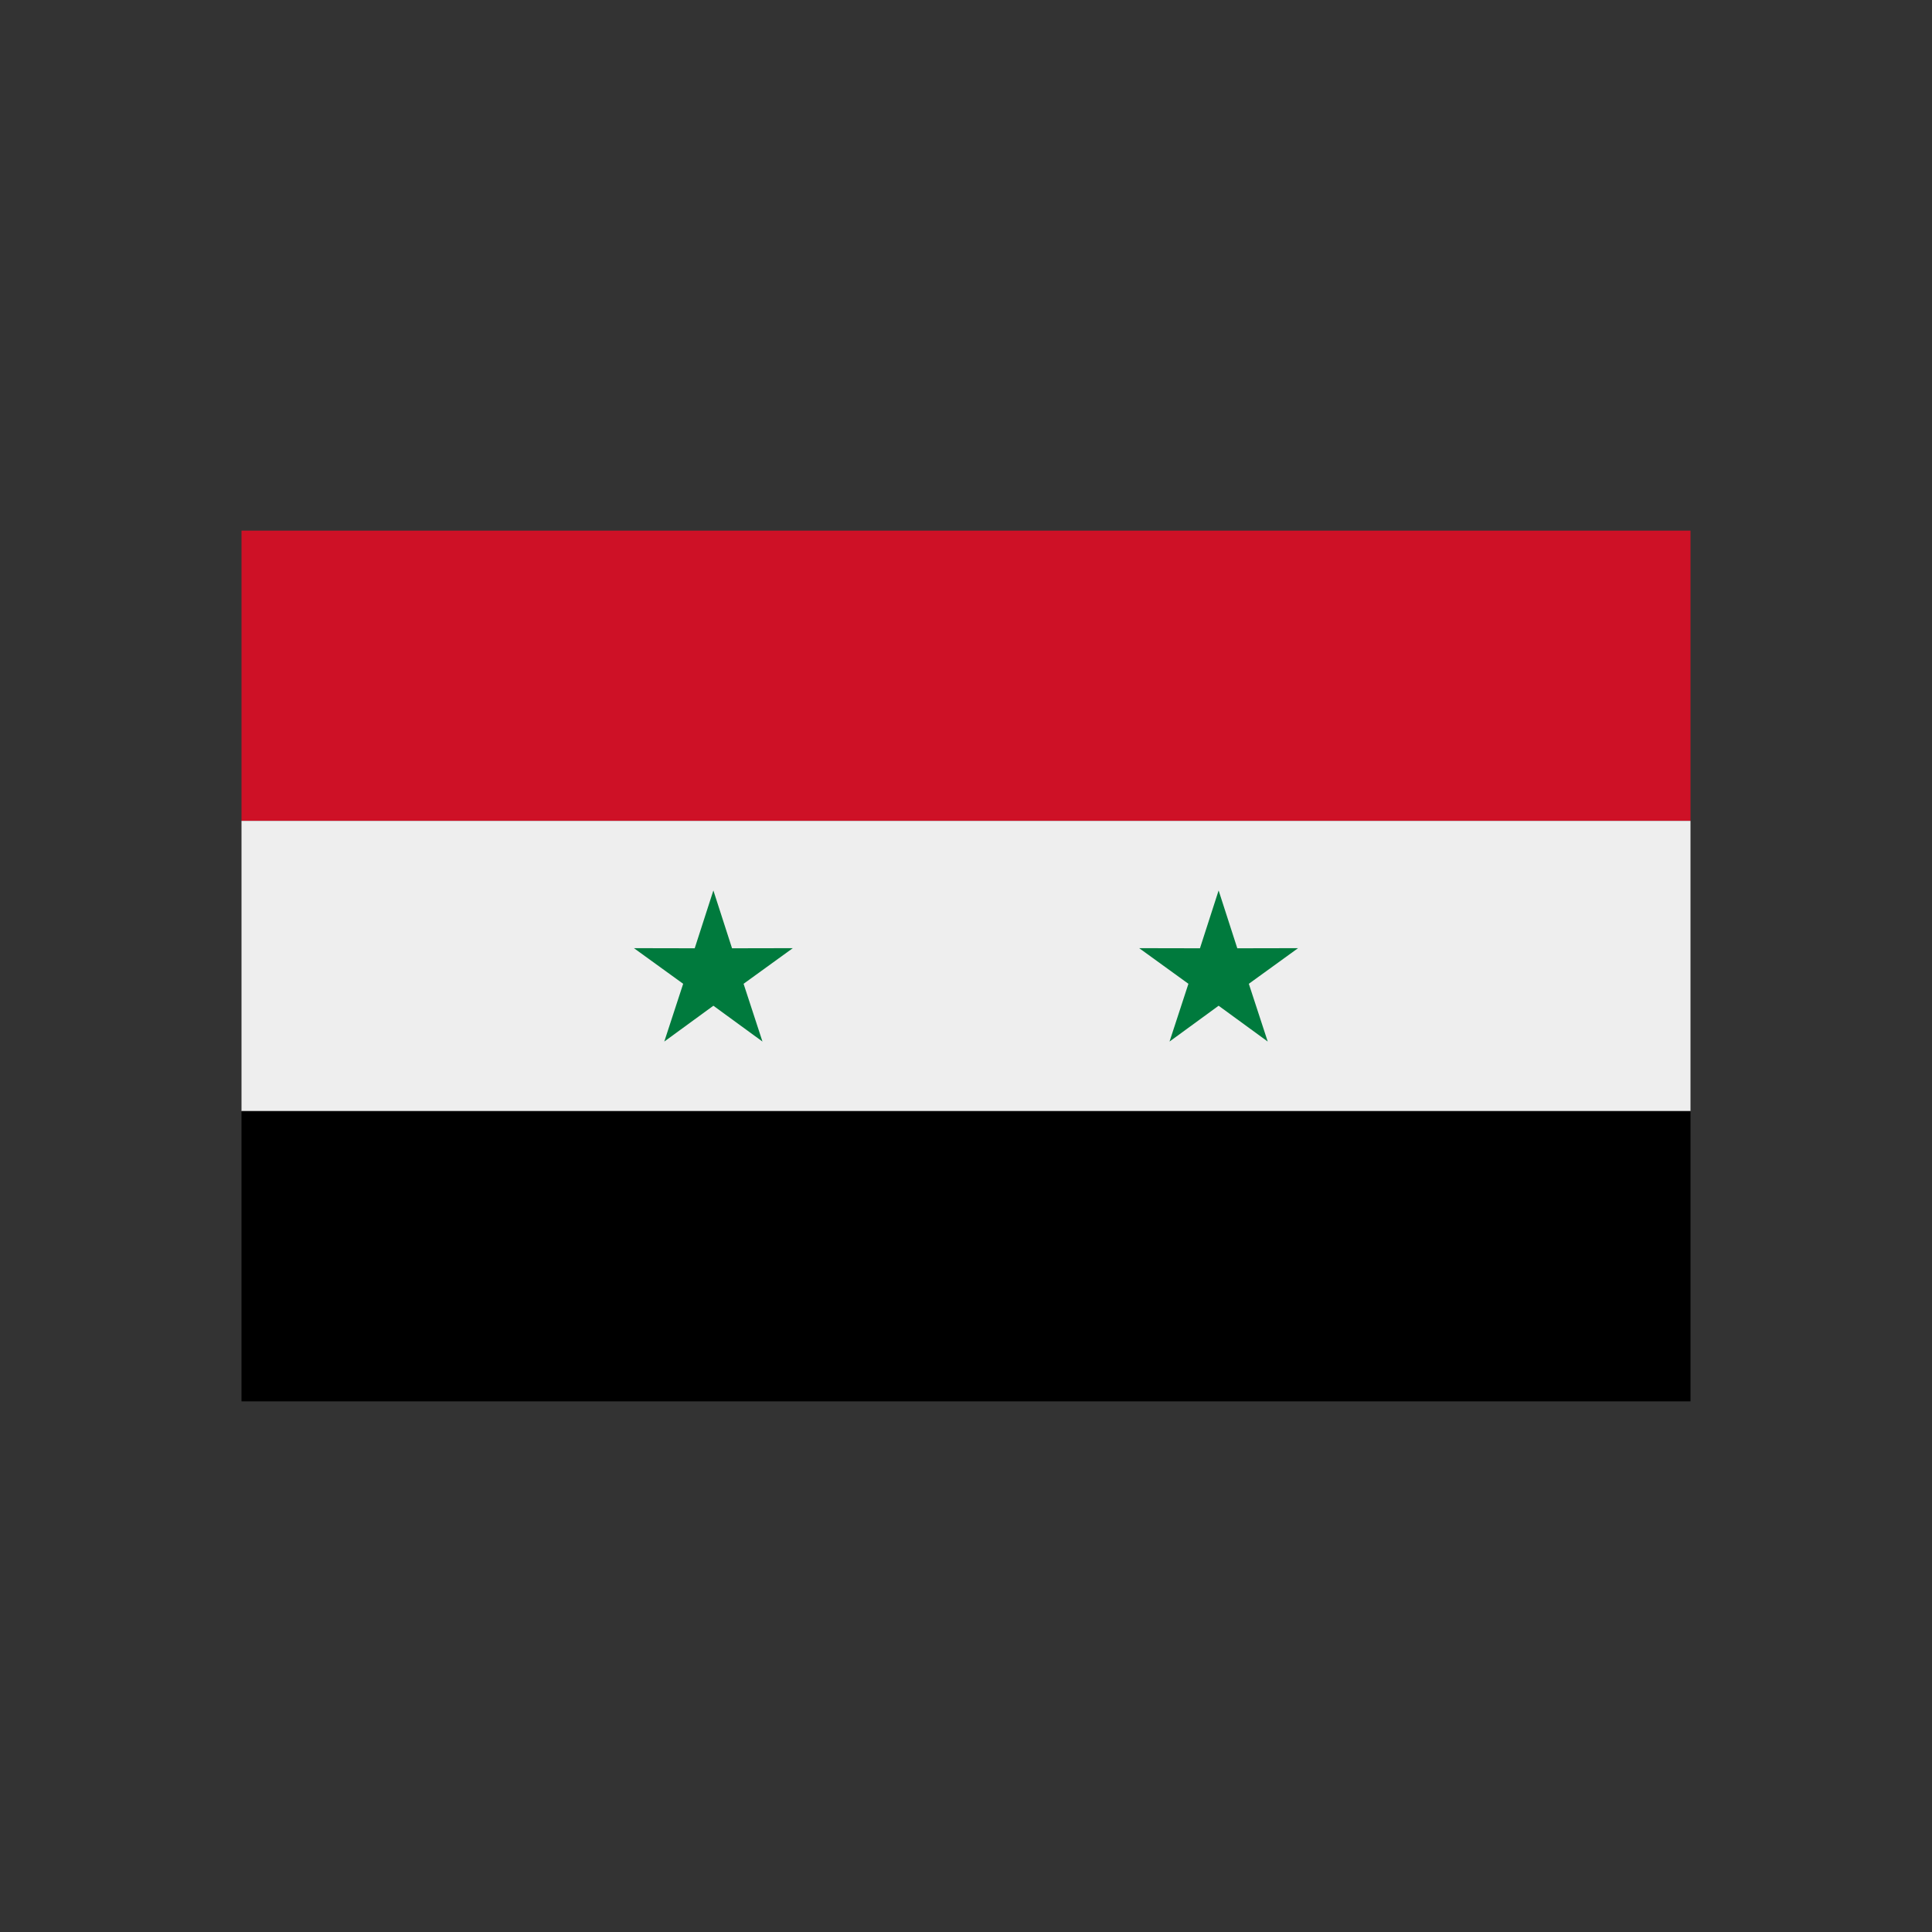
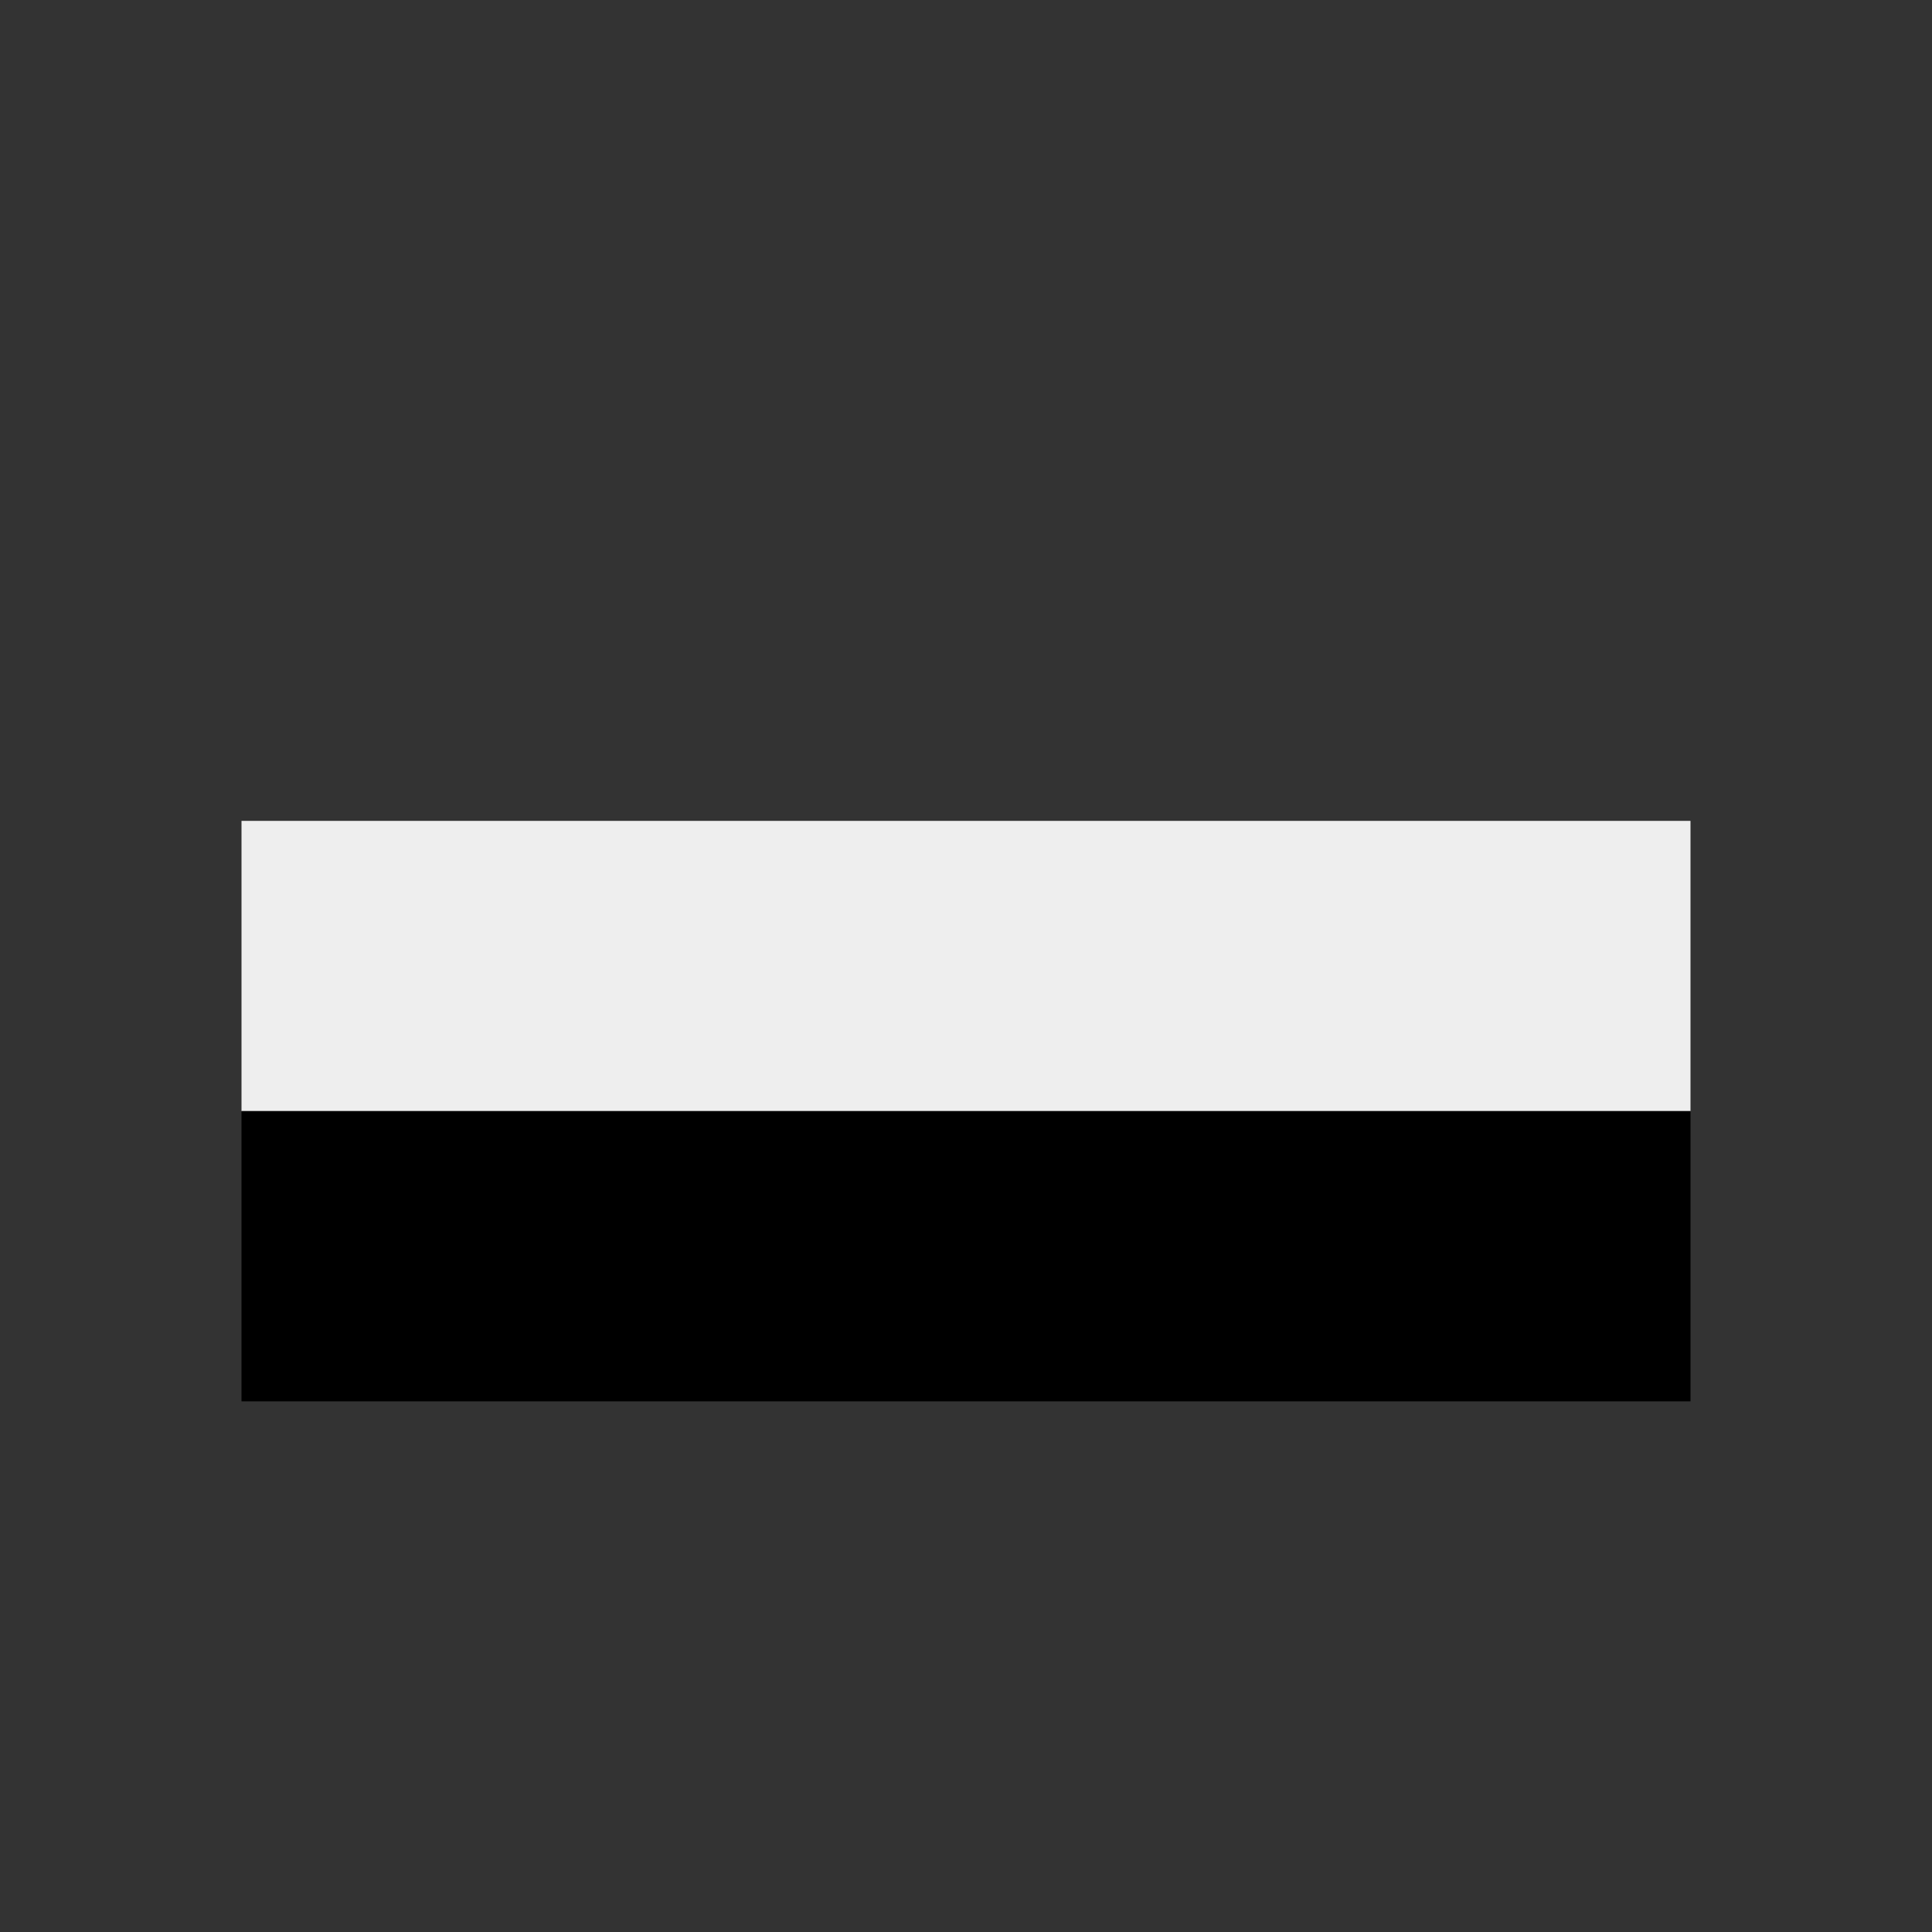
<svg xmlns="http://www.w3.org/2000/svg" xml:space="preserve" width="2048px" height="2048px" style="shape-rendering:geometricPrecision; text-rendering:geometricPrecision; image-rendering:optimizeQuality; fill-rule:evenodd; clip-rule:evenodd" viewBox="0 0 2048 2048">
  <rect x="0" y="0" width="2048" height="2048" fill="#333333" stroke="none" />
  <defs>
    <style type="text/css">       .fil4 {fill:none}    .fil2 {fill:black}    .fil3 {fill:#007A3D}    .fil0 {fill:#CE1126}    .fil1 {fill:#EEEEEE}     </style>
  </defs>
  <g id="Layer_x0020_1">
-     <rect class="fil0" x="255.999" y="562.5" width="1536" height="307.667" />
    <rect class="fil1" x="255.999" y="870.167" width="1536" height="307.667" />
    <rect class="fil2" x="255.999" y="1177.83" width="1536" height="307.667" />
-     <polygon class="fil3" points="775.995,1005.22 756.207,943.914 736.419,1005.22 671.999,1005.09 724.189,1042.86 704.164,1104.09 756.207,1066.12 808.25,1104.09 788.226,1042.86 840.415,1005.09 " />
-     <polygon class="fil3" points="1323.81,1042.86 1376,1005.09 1311.58,1005.22 1291.79,943.914 1272,1005.22 1207.58,1005.09 1259.77,1042.86 1239.75,1104.09 1291.79,1066.12 1343.84,1104.09 " />
  </g>
-   <rect class="fil4" width="2048" height="2048" />
</svg>